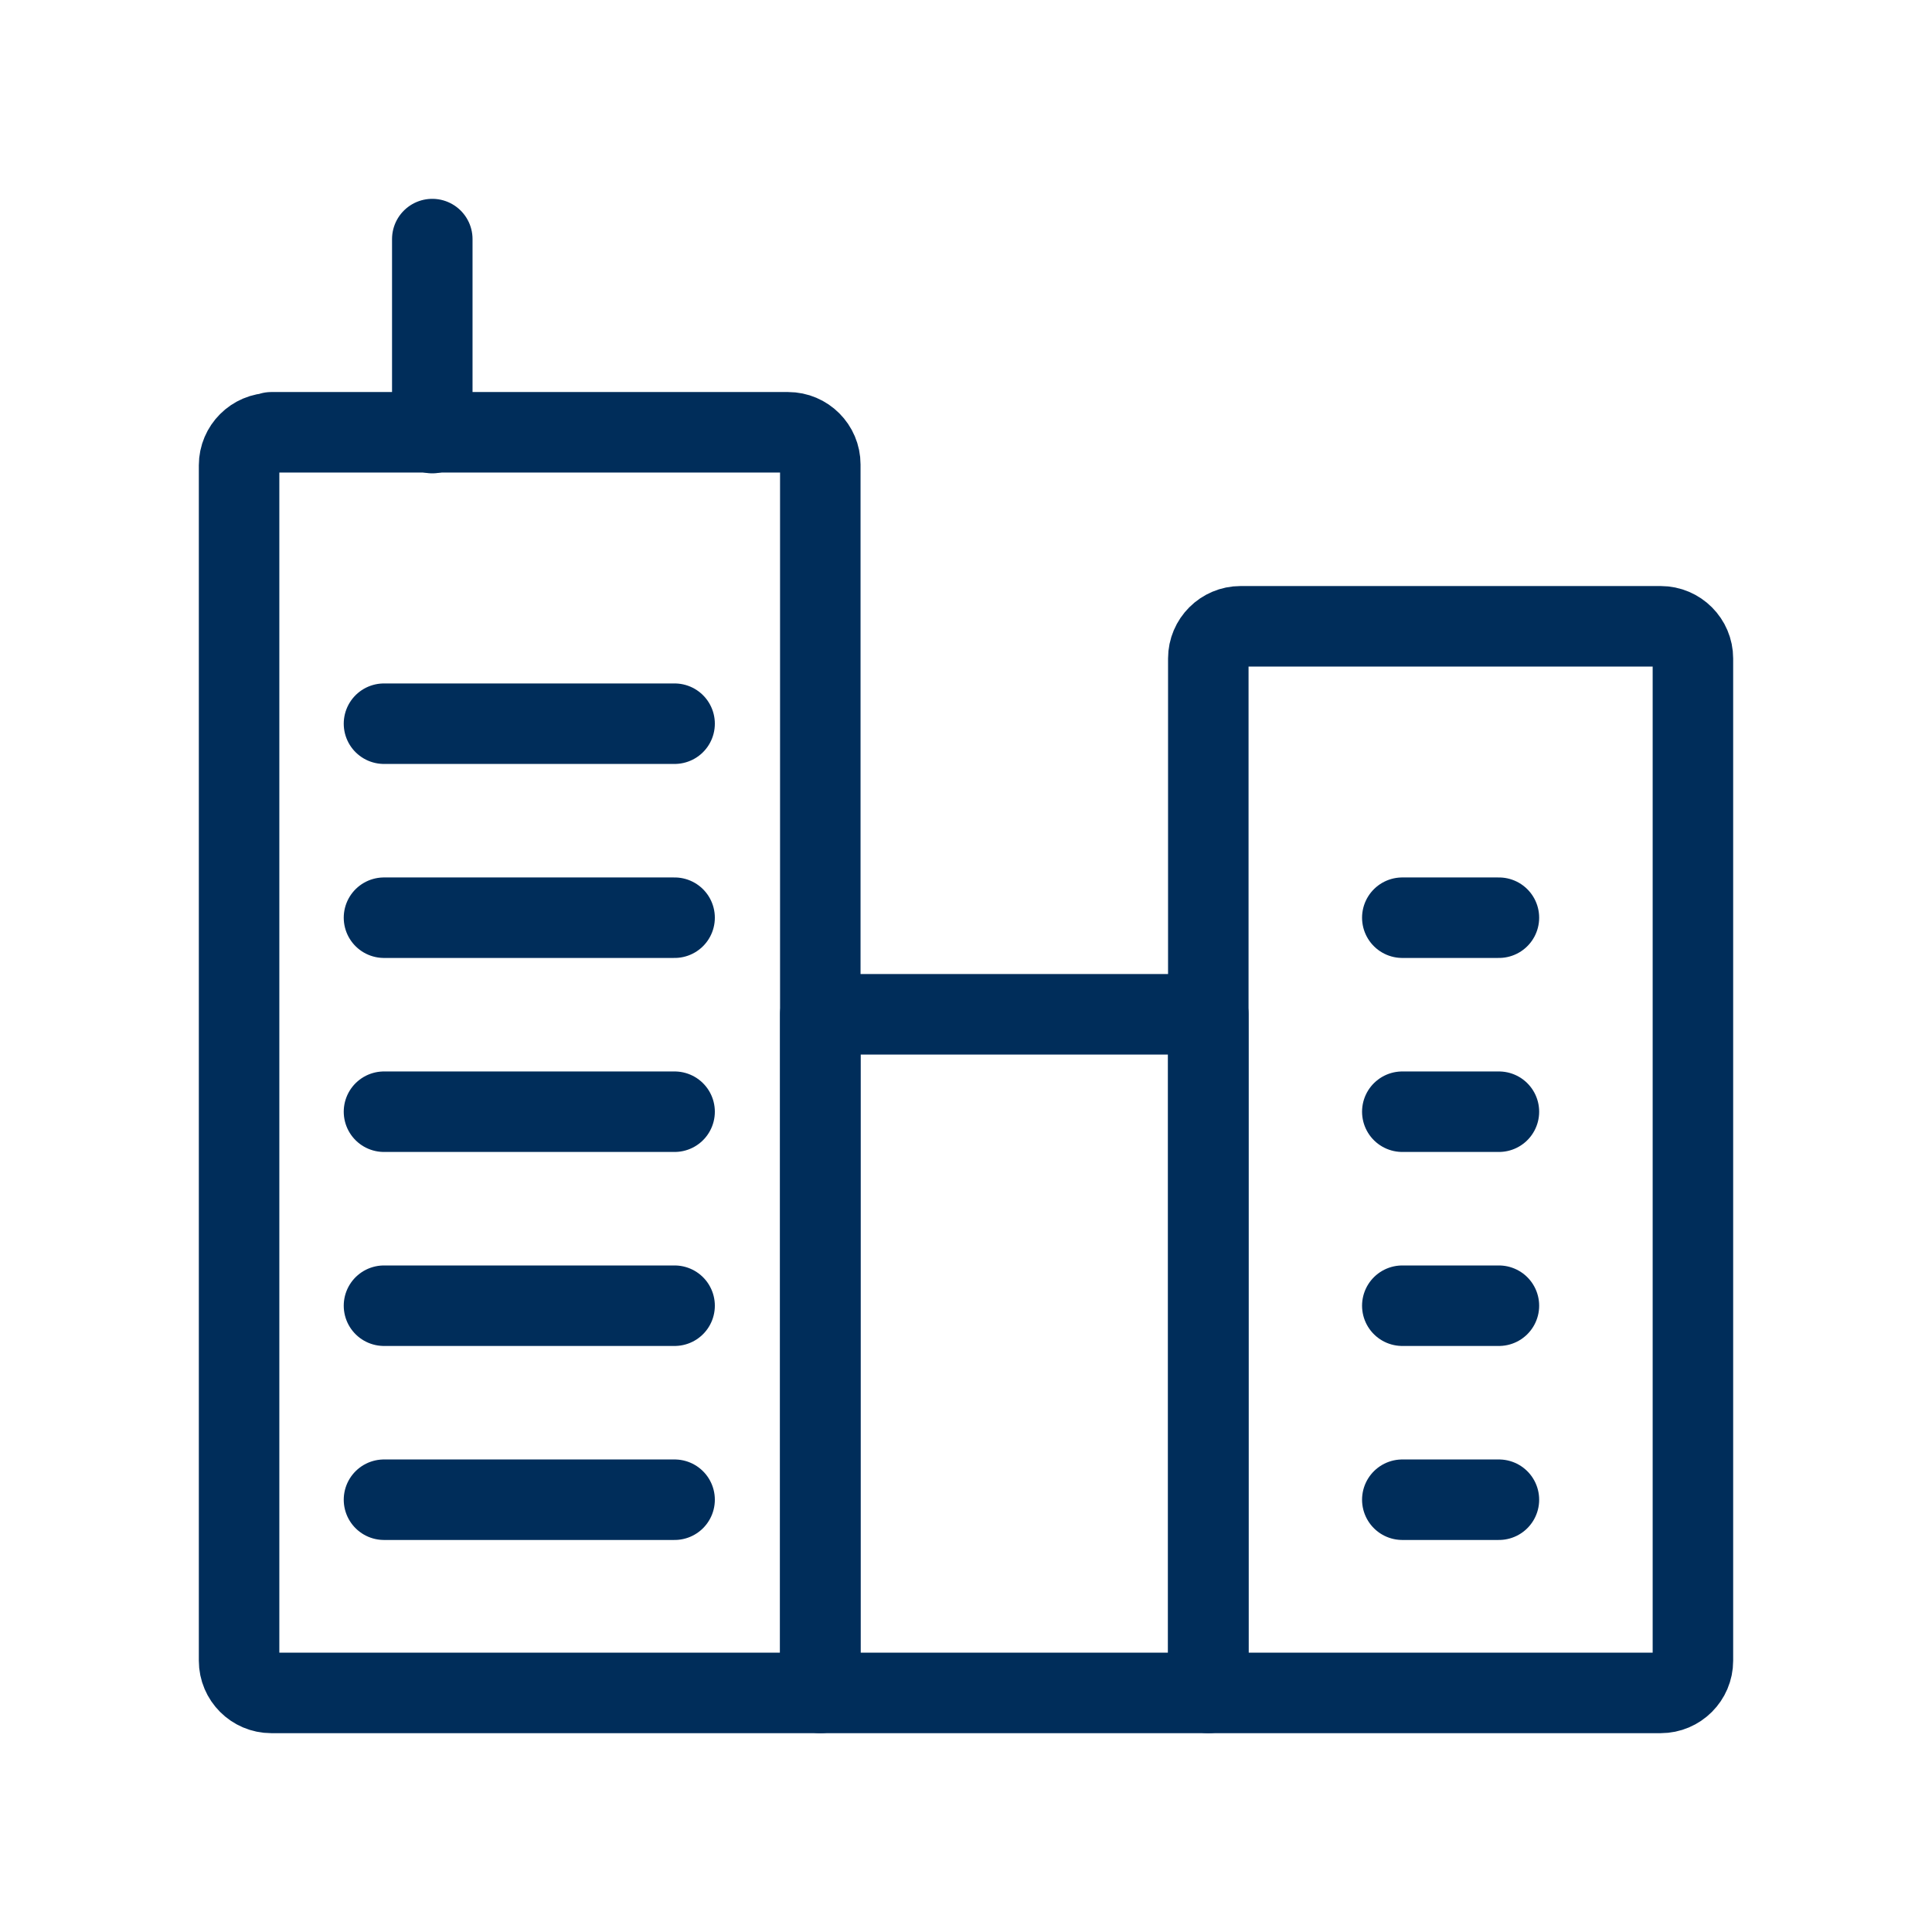
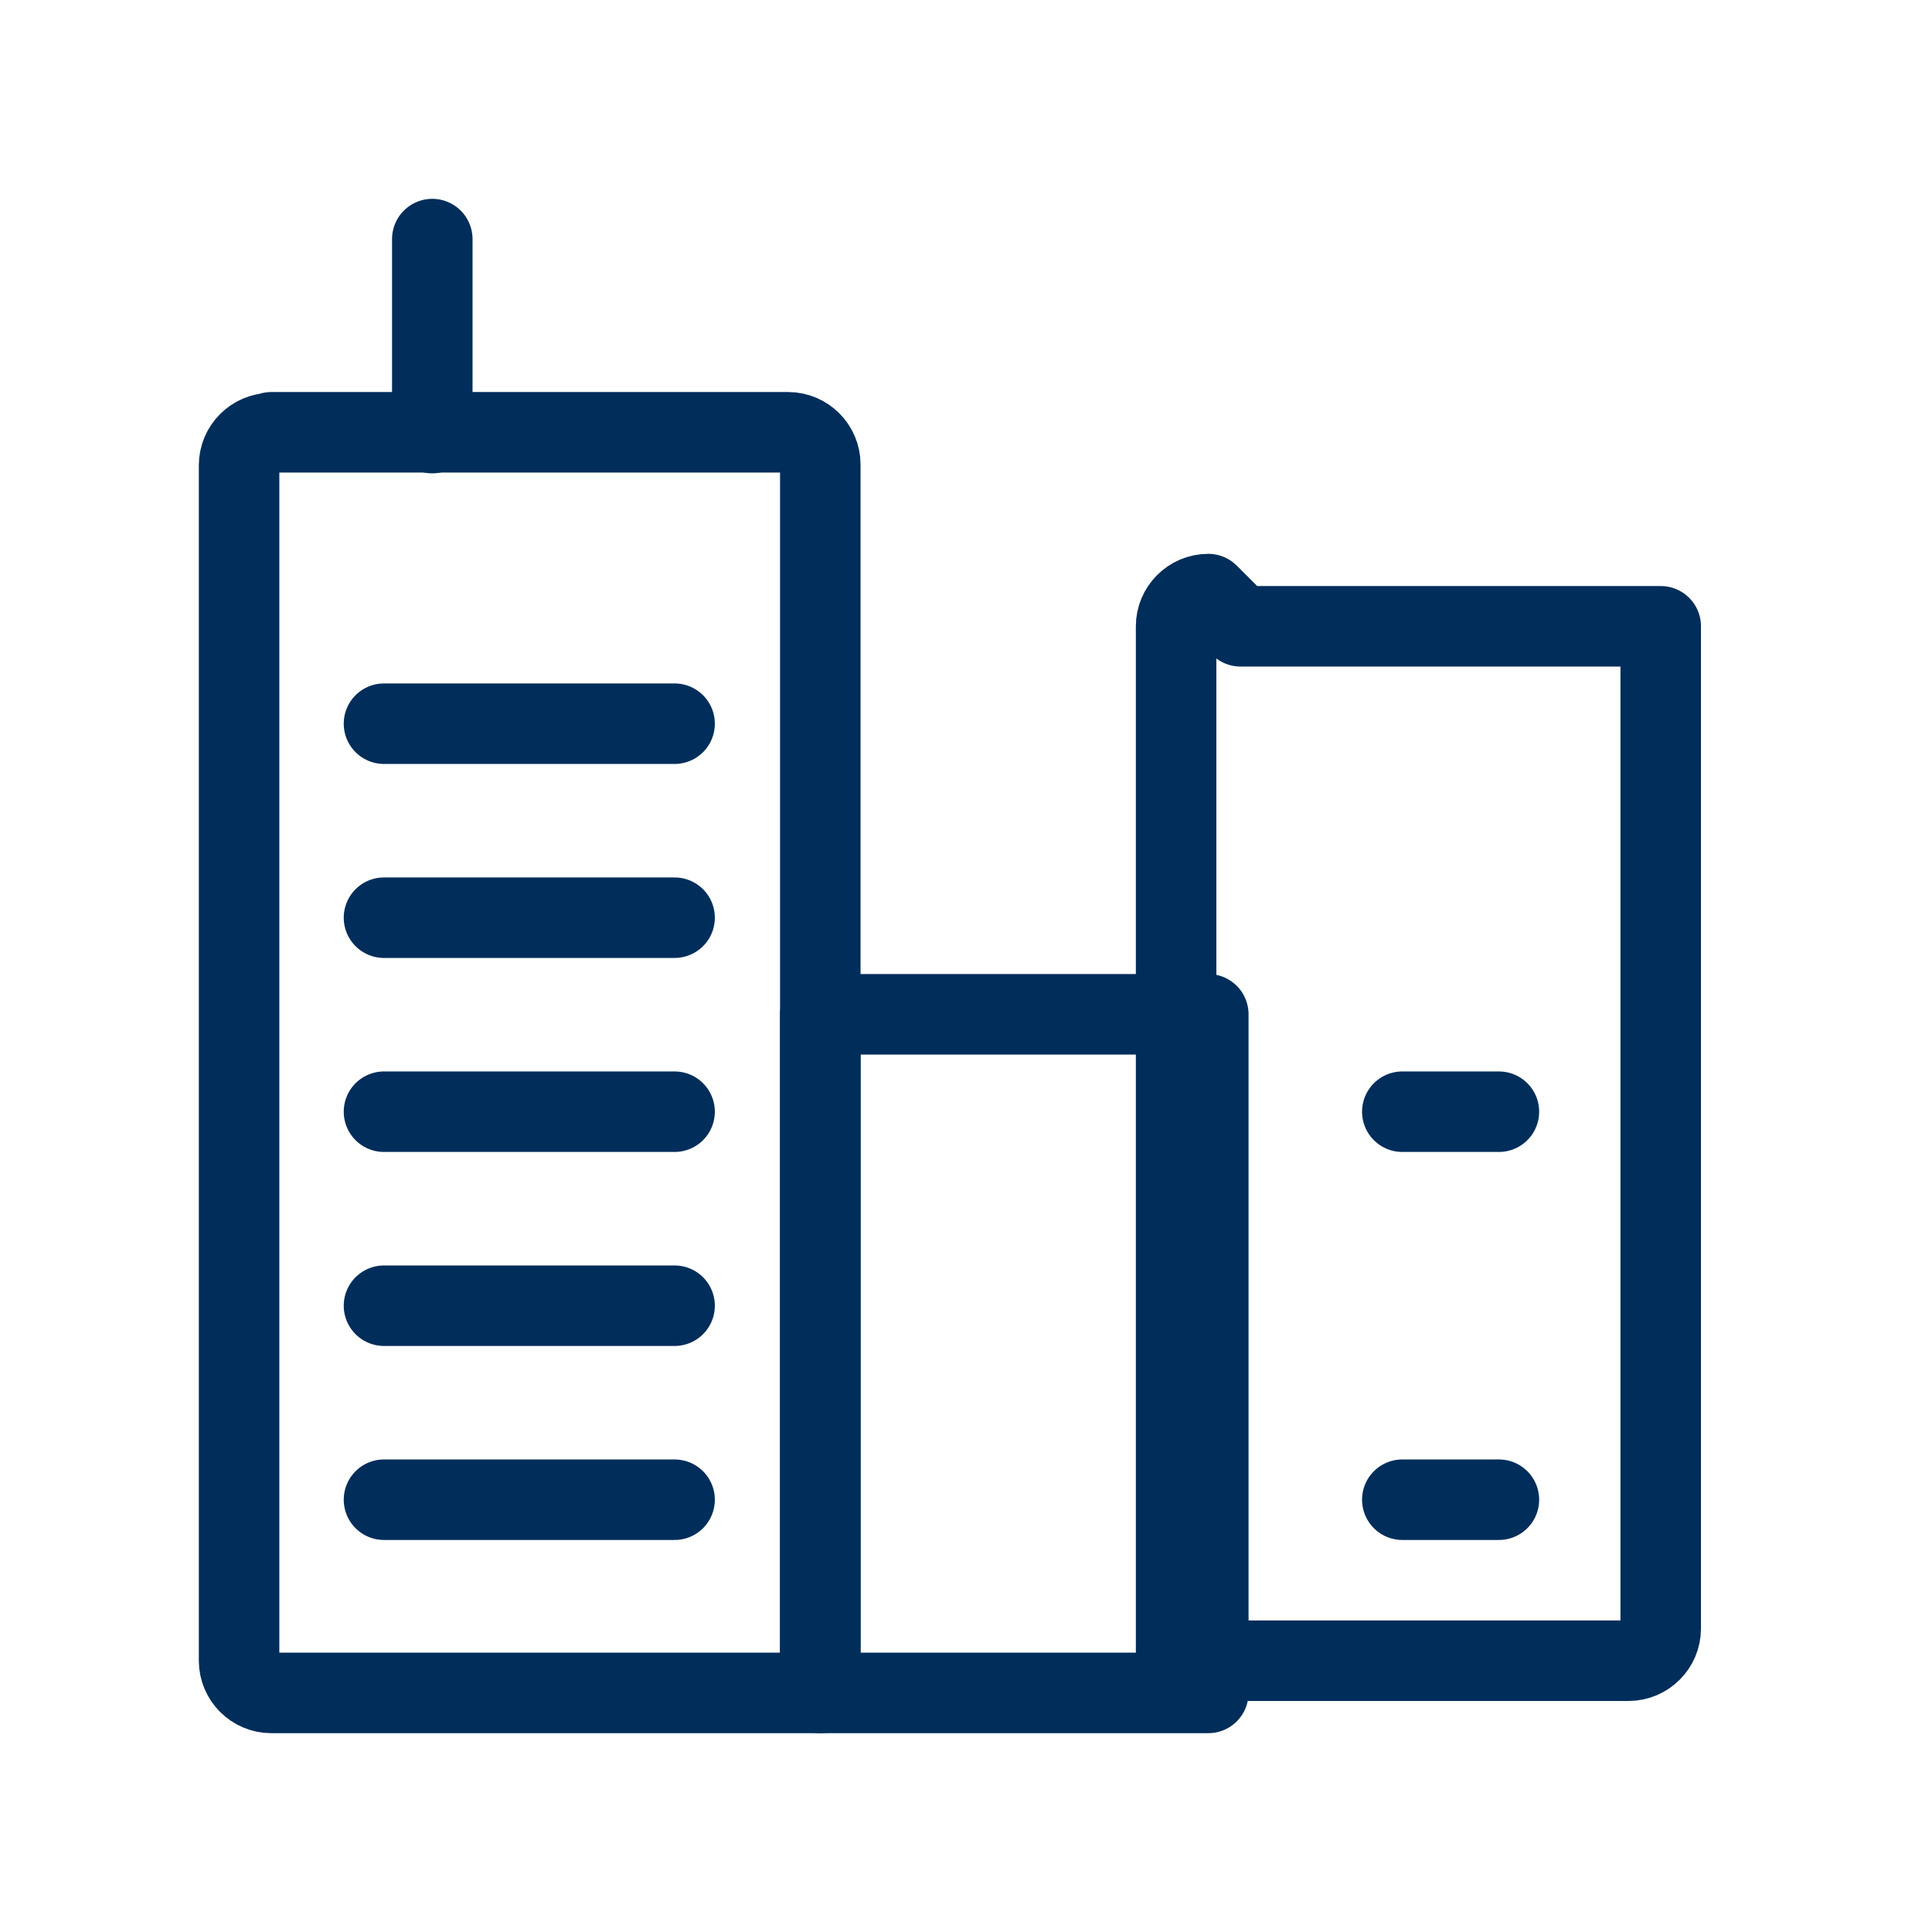
<svg xmlns="http://www.w3.org/2000/svg" id="Layer_1" data-name="Layer 1" viewBox="0 0 24 24">
  <defs>
    <style>
      .cls-1 {
        fill: none;
        stroke: #002d5a;
        stroke-linecap: round;
        stroke-linejoin: round;
      }
    </style>
  </defs>
  <path class="cls-1" d="M4.77,13.81h3.61" />
  <path class="cls-1" d="M4.77,16.22h3.61" />
  <path class="cls-1" d="M4.77,18.63h3.61" />
  <path class="cls-1" d="M4.77,8.99h3.61" />
  <path class="cls-1" d="M4.77,11.4h3.61" />
  <path class="cls-1" d="M17.42,13.81h1.2" />
-   <path class="cls-1" d="M17.42,16.22h1.2" />
  <path class="cls-1" d="M17.42,18.63h1.2" />
-   <path class="cls-1" d="M17.42,11.4h1.2" />
  <path class="cls-1" d="M3.37,5.37h6.42c.22,0,.4.18.4.4v15.26H3.37c-.22,0-.4-.18-.4-.4V5.78c0-.22.18-.4.4-.4Z" />
  <path class="cls-1" d="M10.19,12.6h4.82v8.43h-4.82v-8.43Z" />
-   <path class="cls-1" d="M15.41,7.78h5.22c.22,0,.4.18.4.4v12.45c0,.22-.18.4-.4.4h-5.62v-12.85c0-.22.18-.4.4-.4Z" />
+   <path class="cls-1" d="M15.41,7.78h5.22v12.45c0,.22-.18.4-.4.4h-5.62v-12.85c0-.22.18-.4.4-.4Z" />
  <path class="cls-1" d="M5.37,2.97v2.41" />
</svg>